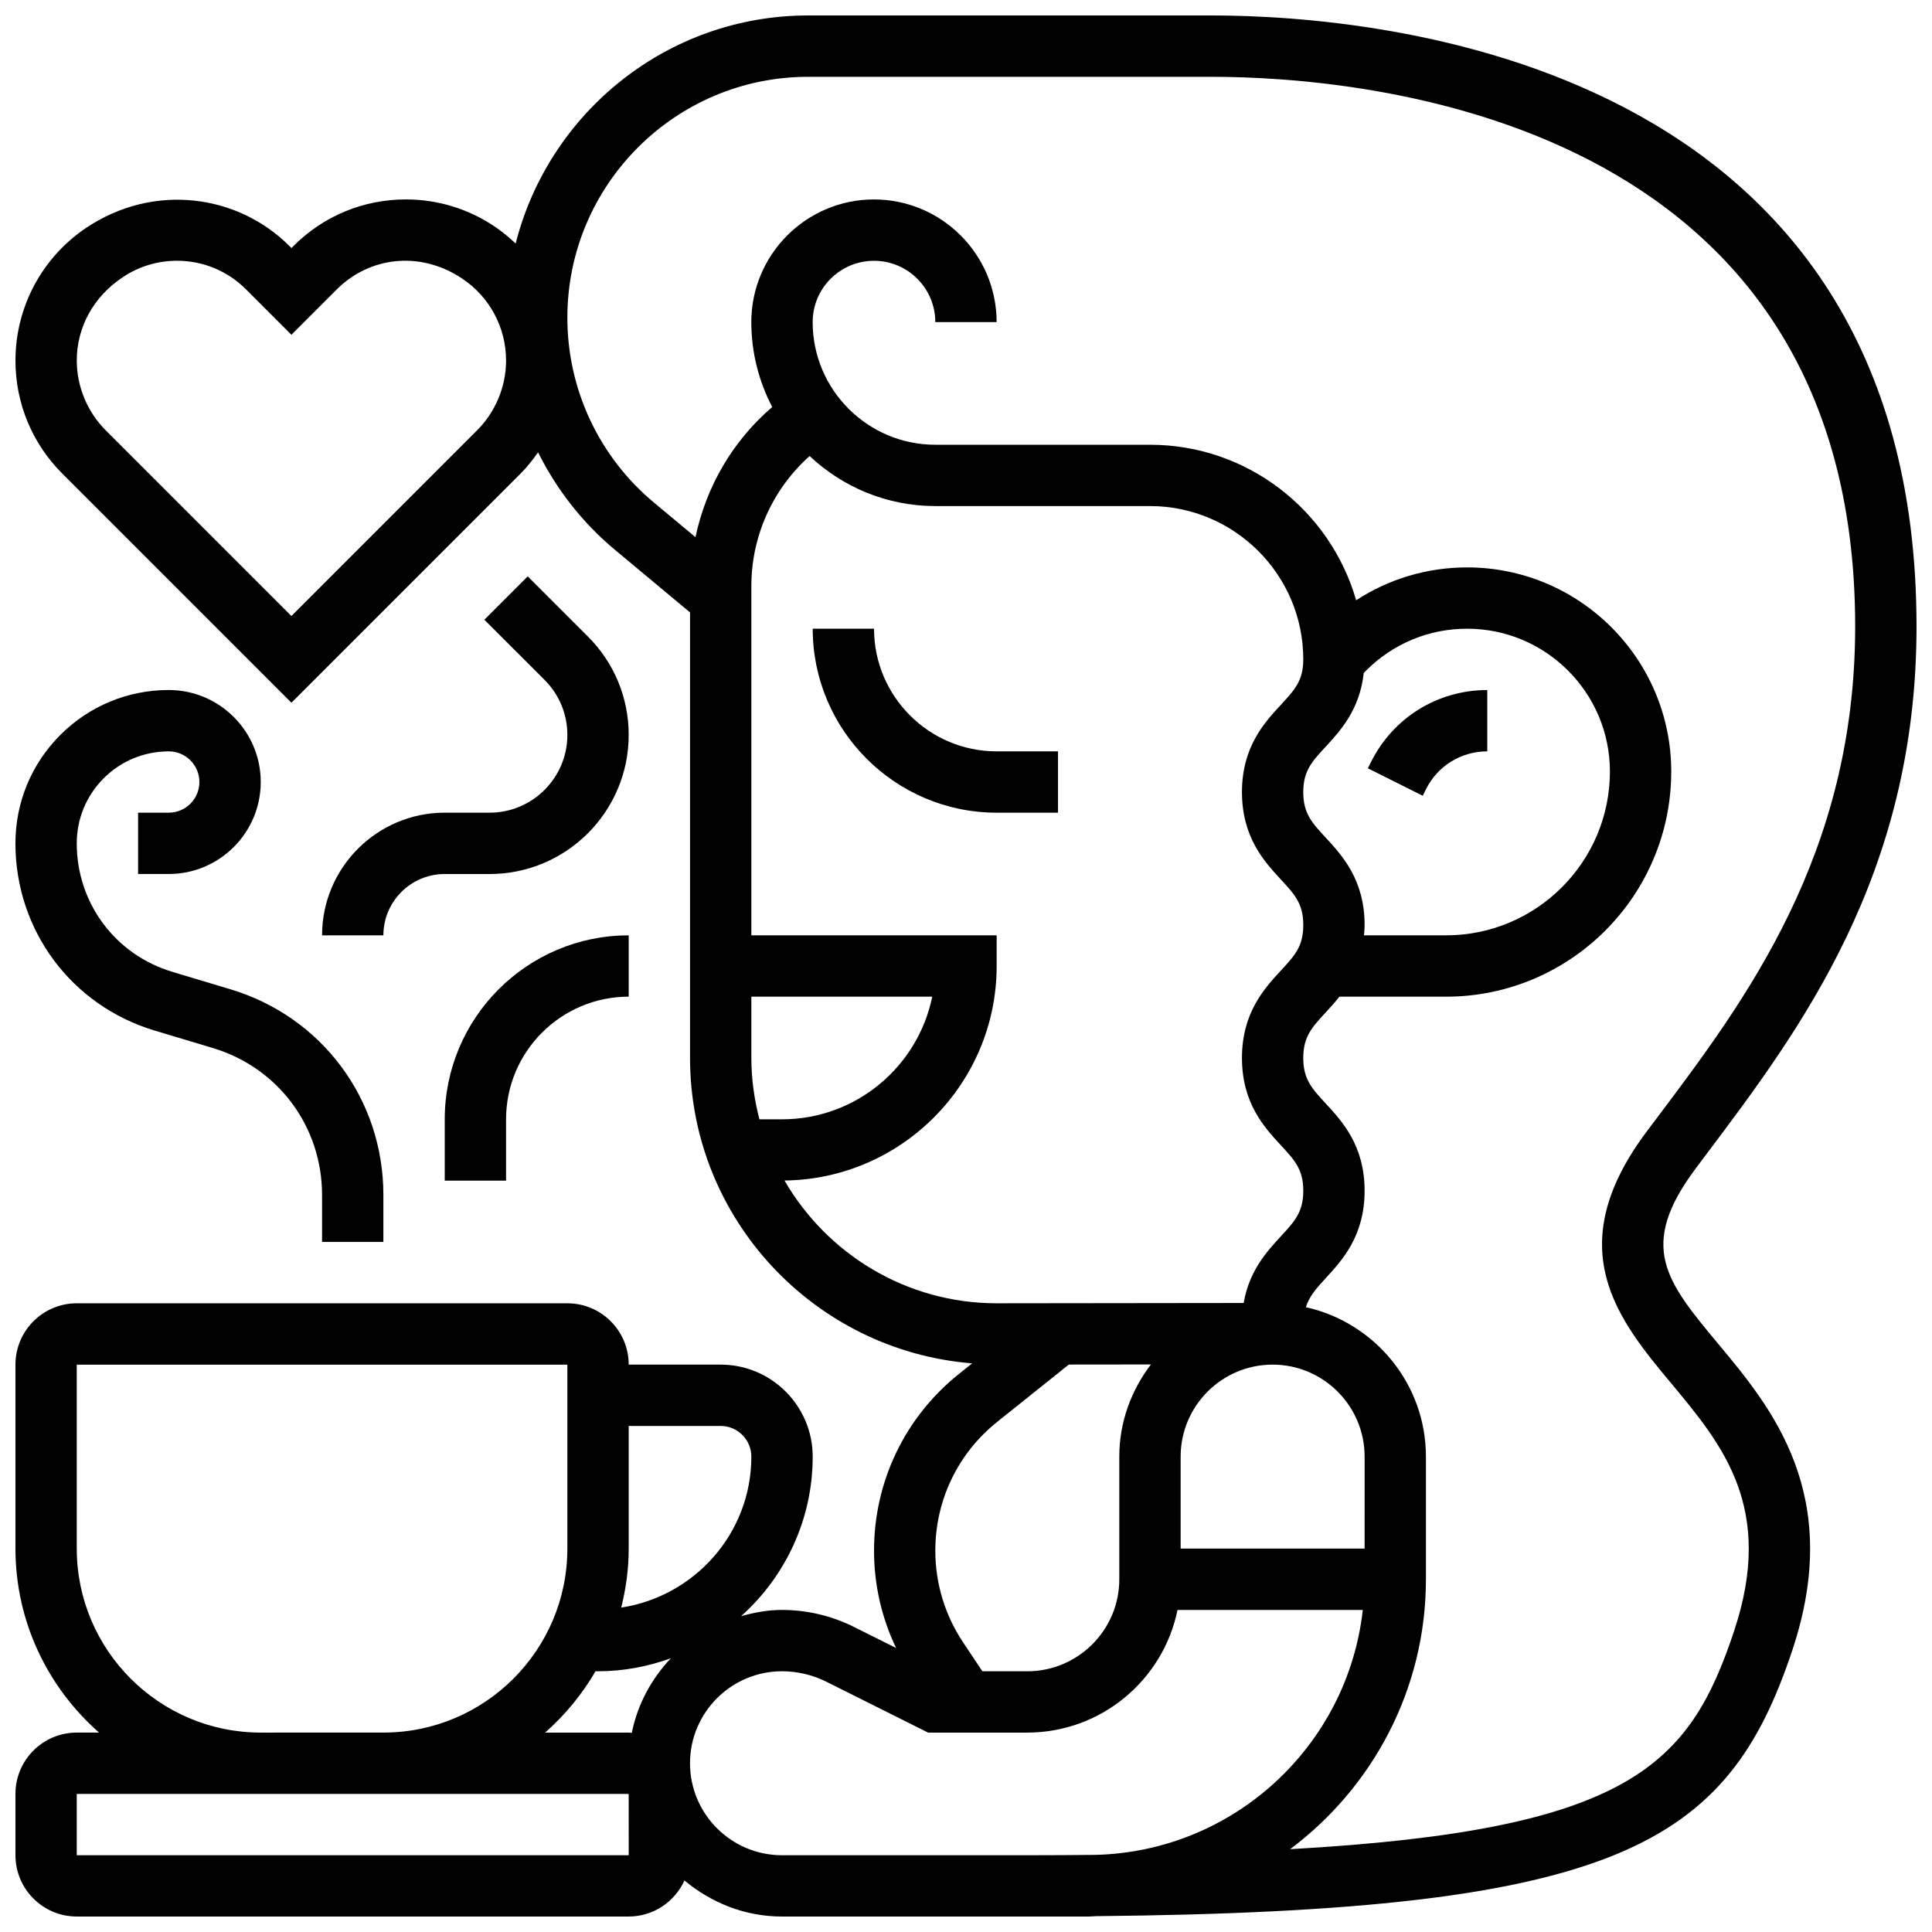
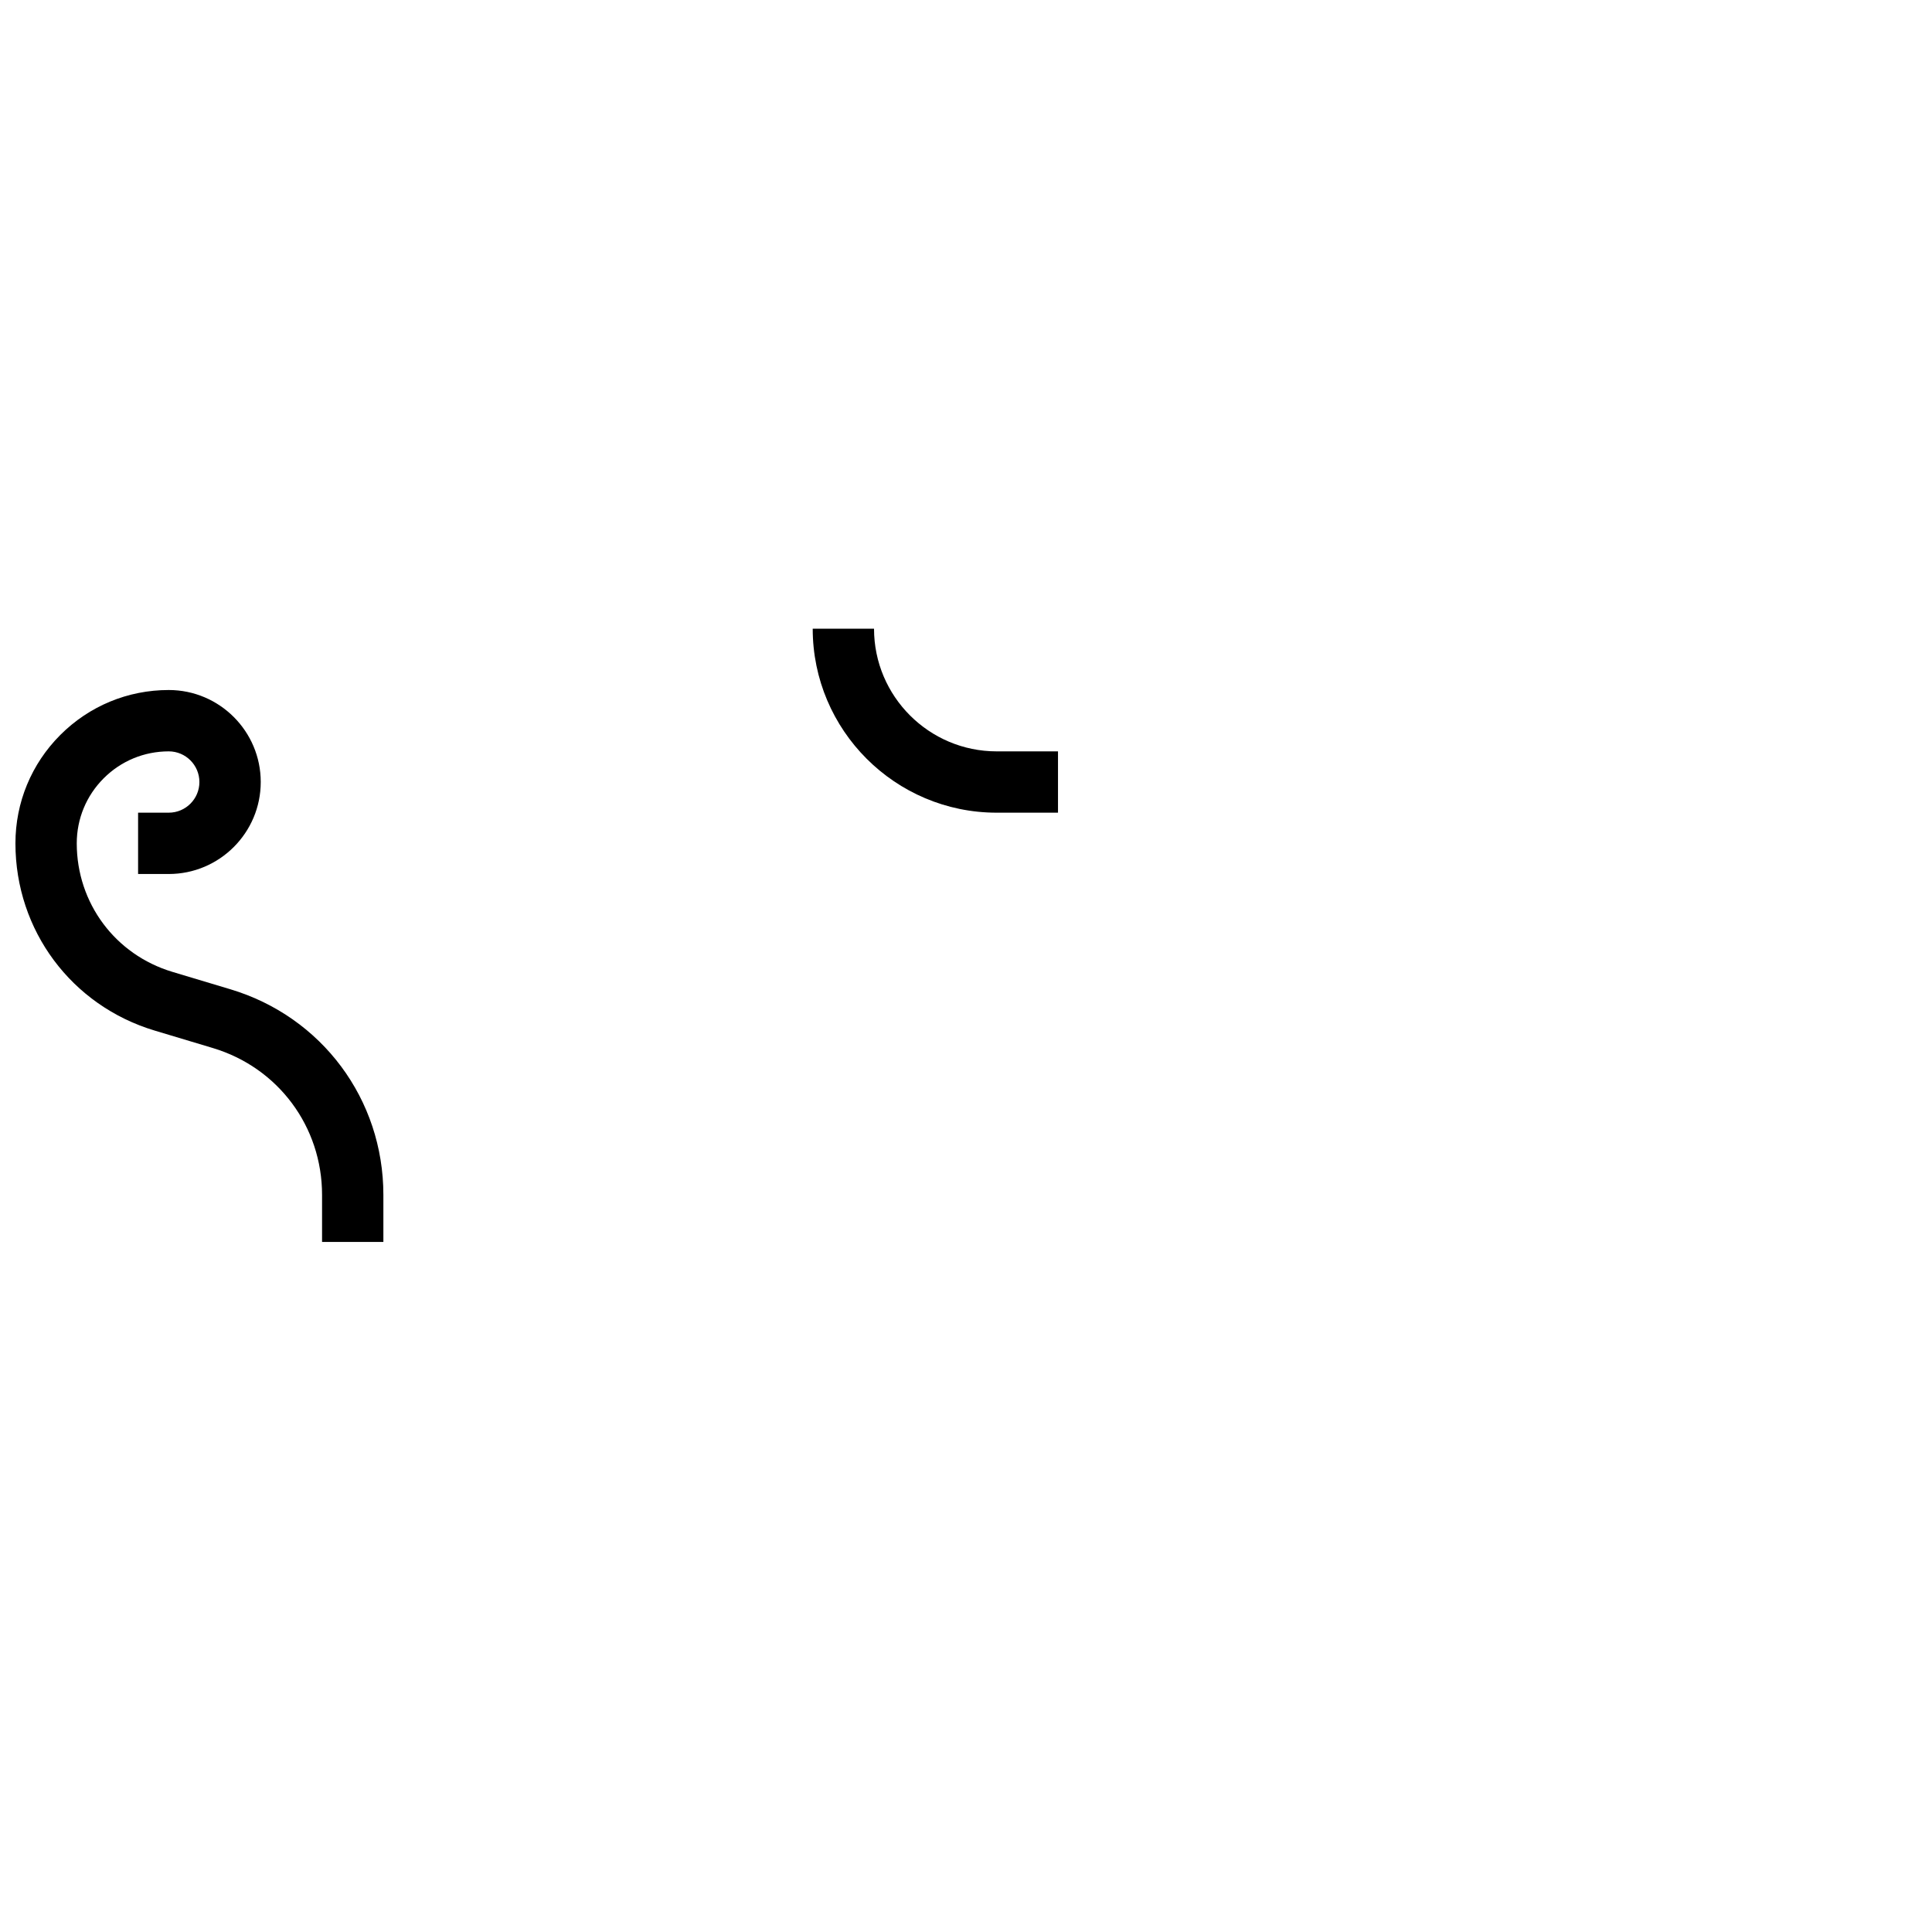
<svg xmlns="http://www.w3.org/2000/svg" width="800px" height="800px" version="1.1" viewBox="144 144 512 512">
  <defs>
    <clipPath id="b">
      <path d="m148.09 148.09h503.81v503.81h-503.81z" />
    </clipPath>
    <clipPath id="a">
      <path d="m148.09 326h97.906v148h-97.906z" />
    </clipPath>
  </defs>
  <g clip-path="url(#b)">
-     <path d="m593.39 453.63 2.789-3.715c24.824-32.988 55.719-74.059 55.719-139.89 0-150.26-143.05-161.93-186.89-161.93h-106.82c-37.371 0-68.746 25.766-77.531 60.434-1.77-1.648-3.641-3.219-5.719-4.598-6.941-4.633-15.02-7.082-23.371-7.082-11.254 0-21.836 4.379-29.789 12.344l-0.547 0.547-0.543-0.555c-13.863-13.855-36.098-16.633-53.73-4.883-11.805 7.875-18.859 21.055-18.859 35.25 0 11.312 4.402 21.949 12.41 29.953l60.723 60.727 60.727-60.727c1.746-1.738 3.234-3.656 4.633-5.633 4.875 9.777 11.703 18.602 20.332 25.801l19.945 16.625v118.08c0 42.613 32.984 77.594 74.758 80.926l-3.484 2.789c-14.309 11.449-22.516 28.523-22.516 46.848 0 8.996 2.008 17.77 5.844 25.793l-11.188-5.59c-5.887-2.945-12.461-4.496-19.035-4.496-3.777 0-7.371 0.684-10.848 1.656 11.613-10.418 18.973-25.492 18.973-42.285 0-13.441-10.938-24.379-24.379-24.379h-24.379c0-8.965-7.289-16.25-16.25-16.25l-130.02-0.004c-8.965 0-16.25 7.289-16.25 16.25v48.754c0 19.422 8.605 36.836 22.152 48.754l-5.902 0.008c-8.965 0-16.25 7.289-16.25 16.25v16.25c0 8.965 7.289 16.25 16.25 16.25h146.27c6.566 0 12.207-3.934 14.773-9.555 7.047 5.879 15.988 9.559 25.859 9.559h81.258c0.633 0 1.242-0.082 1.867-0.098 138.73-1.332 167.39-18.844 184.61-70.469 13.715-41.156-5.492-64.227-19.52-81.066-13.922-16.711-21.594-25.926-6.059-46.641zm-322.93-195.62-49.234 49.238-49.234-49.234c-4.859-4.871-7.648-11.59-7.648-18.465 0-8.75 4.348-16.871 12.207-22.102 4.25-2.844 9.215-4.348 14.344-4.348 6.914 0 13.406 2.699 18.301 7.582l12.031 12.035 12.035-12.035c8.516-8.508 21.875-10.418 33.219-2.859 7.281 4.859 11.629 12.977 11.629 21.727 0 6.875-2.789 13.594-7.648 18.461zm74.793 182.62c-1.348-5.211-2.137-10.629-2.137-16.254v-16.25h47.934c-3.777 18.52-20.184 32.504-39.809 32.504zm6.641 16.219c31.055-0.359 56.23-25.703 56.23-56.848v-8.125h-65.008v-92.566c0-13.309 5.695-25.742 15.438-34.461 8.719 8.199 20.43 13.262 33.316 13.262h56.883c22.402 0 40.629 18.227 40.629 40.629 0 5.613-2.242 8.043-5.965 12.074-4.348 4.699-10.285 11.125-10.285 23.105 0 11.984 5.941 18.43 10.281 23.125 3.727 4.031 5.969 6.469 5.969 12.105 0 5.633-2.242 8.07-5.973 12.098-4.34 4.699-10.277 11.145-10.277 23.129 0 11.977 5.941 18.406 10.289 23.102 3.719 4.031 5.961 6.461 5.961 12.078 0 5.633-2.242 8.07-5.973 12.109-3.617 3.926-8.363 9.078-9.824 17.641l-65.461 0.078c-24.012 0-44.977-13.121-56.23-32.535zm143.46-90.832c-3.731-4.031-5.973-6.469-5.973-12.098 0-5.613 2.242-8.043 5.965-12.066 3.883-4.199 9.012-9.816 10.059-19.52l0.625-0.625c7.16-7.16 16.668-11.094 26.77-11.094 20.867 0 37.844 16.977 37.844 37.844 0 23.938-19.469 43.414-43.418 43.414h-21.762c0.074-0.891 0.172-1.762 0.172-2.723 0-11.984-5.941-18.43-10.281-23.133zm10.281 188.38h-48.754v-24.379c0-13.441 10.938-24.379 24.379-24.379 13.441 0 24.379 10.938 24.379 24.379zm-97.34-33.609 18.965-15.172 21.746-0.023c-5.188 6.82-8.379 15.223-8.379 24.43v32.504c0 13.441-10.938 24.379-24.379 24.379h-11.906l-5.129-7.695c-4.801-7.211-7.344-15.598-7.344-24.266 0-13.359 5.981-25.809 16.426-34.156zm-73.305 1.105c4.484 0 8.125 3.648 8.125 8.125 0 20.297-15.008 37.016-34.488 40.012 1.254-5.019 1.984-10.234 1.984-15.633v-32.504zm-33.172 65.008h0.668c6.785 0 13.262-1.258 19.301-3.445-5.129 5.422-8.832 12.188-10.359 19.777-0.281-0.016-0.539-0.078-0.816-0.078h-22.152c5.281-4.648 9.801-10.133 13.359-16.254zm-137.48-32.504v-48.754h130.02v48.754c0 26.891-21.867 48.754-48.754 48.754l-32.504 0.004c-26.891 0-48.758-21.867-48.758-48.758zm0 81.262v-16.25h146.27l0.008 16.25zm186.9 0c-13.441 0-24.379-10.938-24.379-24.379 0-13.441 10.938-24.379 24.379-24.379 4.062 0 8.125 0.957 11.758 2.777l26.953 13.477h26.297c19.617 0 36.031-13.984 39.809-32.504h49.098c-3.988 35.902-34.07 63.992-70.809 64.91-5.844 0.055-11.816 0.098-18.098 0.098zm252.33-59.449c-11.832 35.477-27.434 52.793-117.67 57.84 21.793-16.324 35.988-42.266 35.988-71.523v-32.504c0-19.371-13.652-35.566-31.82-39.605 0.91-2.852 2.715-4.934 5.297-7.727 4.332-4.707 10.273-11.152 10.273-23.129 0-11.969-5.941-18.406-10.289-23.102-3.723-4.031-5.965-6.461-5.965-12.078 0-5.633 2.242-8.07 5.973-12.109 1.137-1.234 2.383-2.602 3.609-4.144h28.262c32.902 0.004 59.668-26.762 59.668-59.664 0-29.832-24.262-54.098-54.094-54.098-10.598 0-20.723 3.055-29.406 8.711-6.828-23.758-28.719-41.215-54.641-41.215h-56.883c-17.926 0-32.504-14.578-32.504-32.504 0-8.965 7.289-16.25 16.25-16.25 8.965 0 16.25 7.289 16.25 16.25h16.25c0-17.926-14.578-32.504-32.504-32.504s-32.504 14.578-32.504 32.504c0 8.117 2.023 15.766 5.543 22.5-10.465 8.973-17.52 21.102-20.34 34.496l-10.996-9.156c-14.586-12.164-22.957-30.035-22.957-49.023 0-35.195 28.629-63.824 63.824-63.824h106.82c40.035 0 170.64 10.508 170.64 145.68 0 60.398-29.082 99.055-52.453 130.12l-2.805 3.731c-23.25 31-7.402 50.016 6.582 66.805 13.488 16.195 27.449 32.941 16.594 65.52z" />
-   </g>
-   <path d="m521.89 353.16c3.098-6.191 9.32-10.043 16.254-10.043v-16.25c-13.125 0-24.922 7.289-30.789 19.031l-0.852 1.715 14.539 7.273z" />
+     </g>
  <path d="m424.38 359.37v-16.25h-16.25c-17.926 0-32.504-14.578-32.504-32.504h-16.25c0 26.891 21.867 48.754 48.754 48.754z" />
  <g clip-path="url(#a)">
    <path d="m188.72 359.37h-8.125v16.25h8.125c13.441 0 24.379-10.938 24.379-24.379 0-13.441-10.938-24.379-24.379-24.379-10.855 0-21.062 4.234-28.734 11.906-7.668 7.676-11.902 17.898-11.895 28.754 0.008 23.047 14.848 42.977 36.926 49.602l15.383 4.617c17.316 5.191 28.949 20.832 28.949 38.914v12.48h16.25v-12.48c0-25.312-16.293-47.211-40.539-54.484l-15.383-4.617c-15.148-4.551-25.328-18.227-25.336-34.047 0-6.516 2.535-12.637 7.133-17.242 4.609-4.609 10.73-7.144 17.246-7.144 4.484 0 8.125 3.648 8.125 8.125 0 4.477-3.637 8.125-8.125 8.125z" />
  </g>
-   <path d="m273.76 359.37h-11.906c-17.926 0-32.504 14.578-32.504 32.504h16.25c0-8.965 7.289-16.25 16.25-16.25h11.906c20.328 0 36.855-16.535 36.855-36.859 0-9.848-3.836-19.105-10.793-26.059l-15.969-15.961-11.488 11.488 15.969 15.961c3.883 3.891 6.027 9.07 6.027 14.57 0 11.359-9.246 20.605-20.598 20.605z" />
-   <path d="m261.86 440.63v16.25h16.25v-16.25c0-17.926 14.578-32.504 32.504-32.504v-16.25c-26.887-0.004-48.754 21.863-48.754 48.754z" />
</svg>